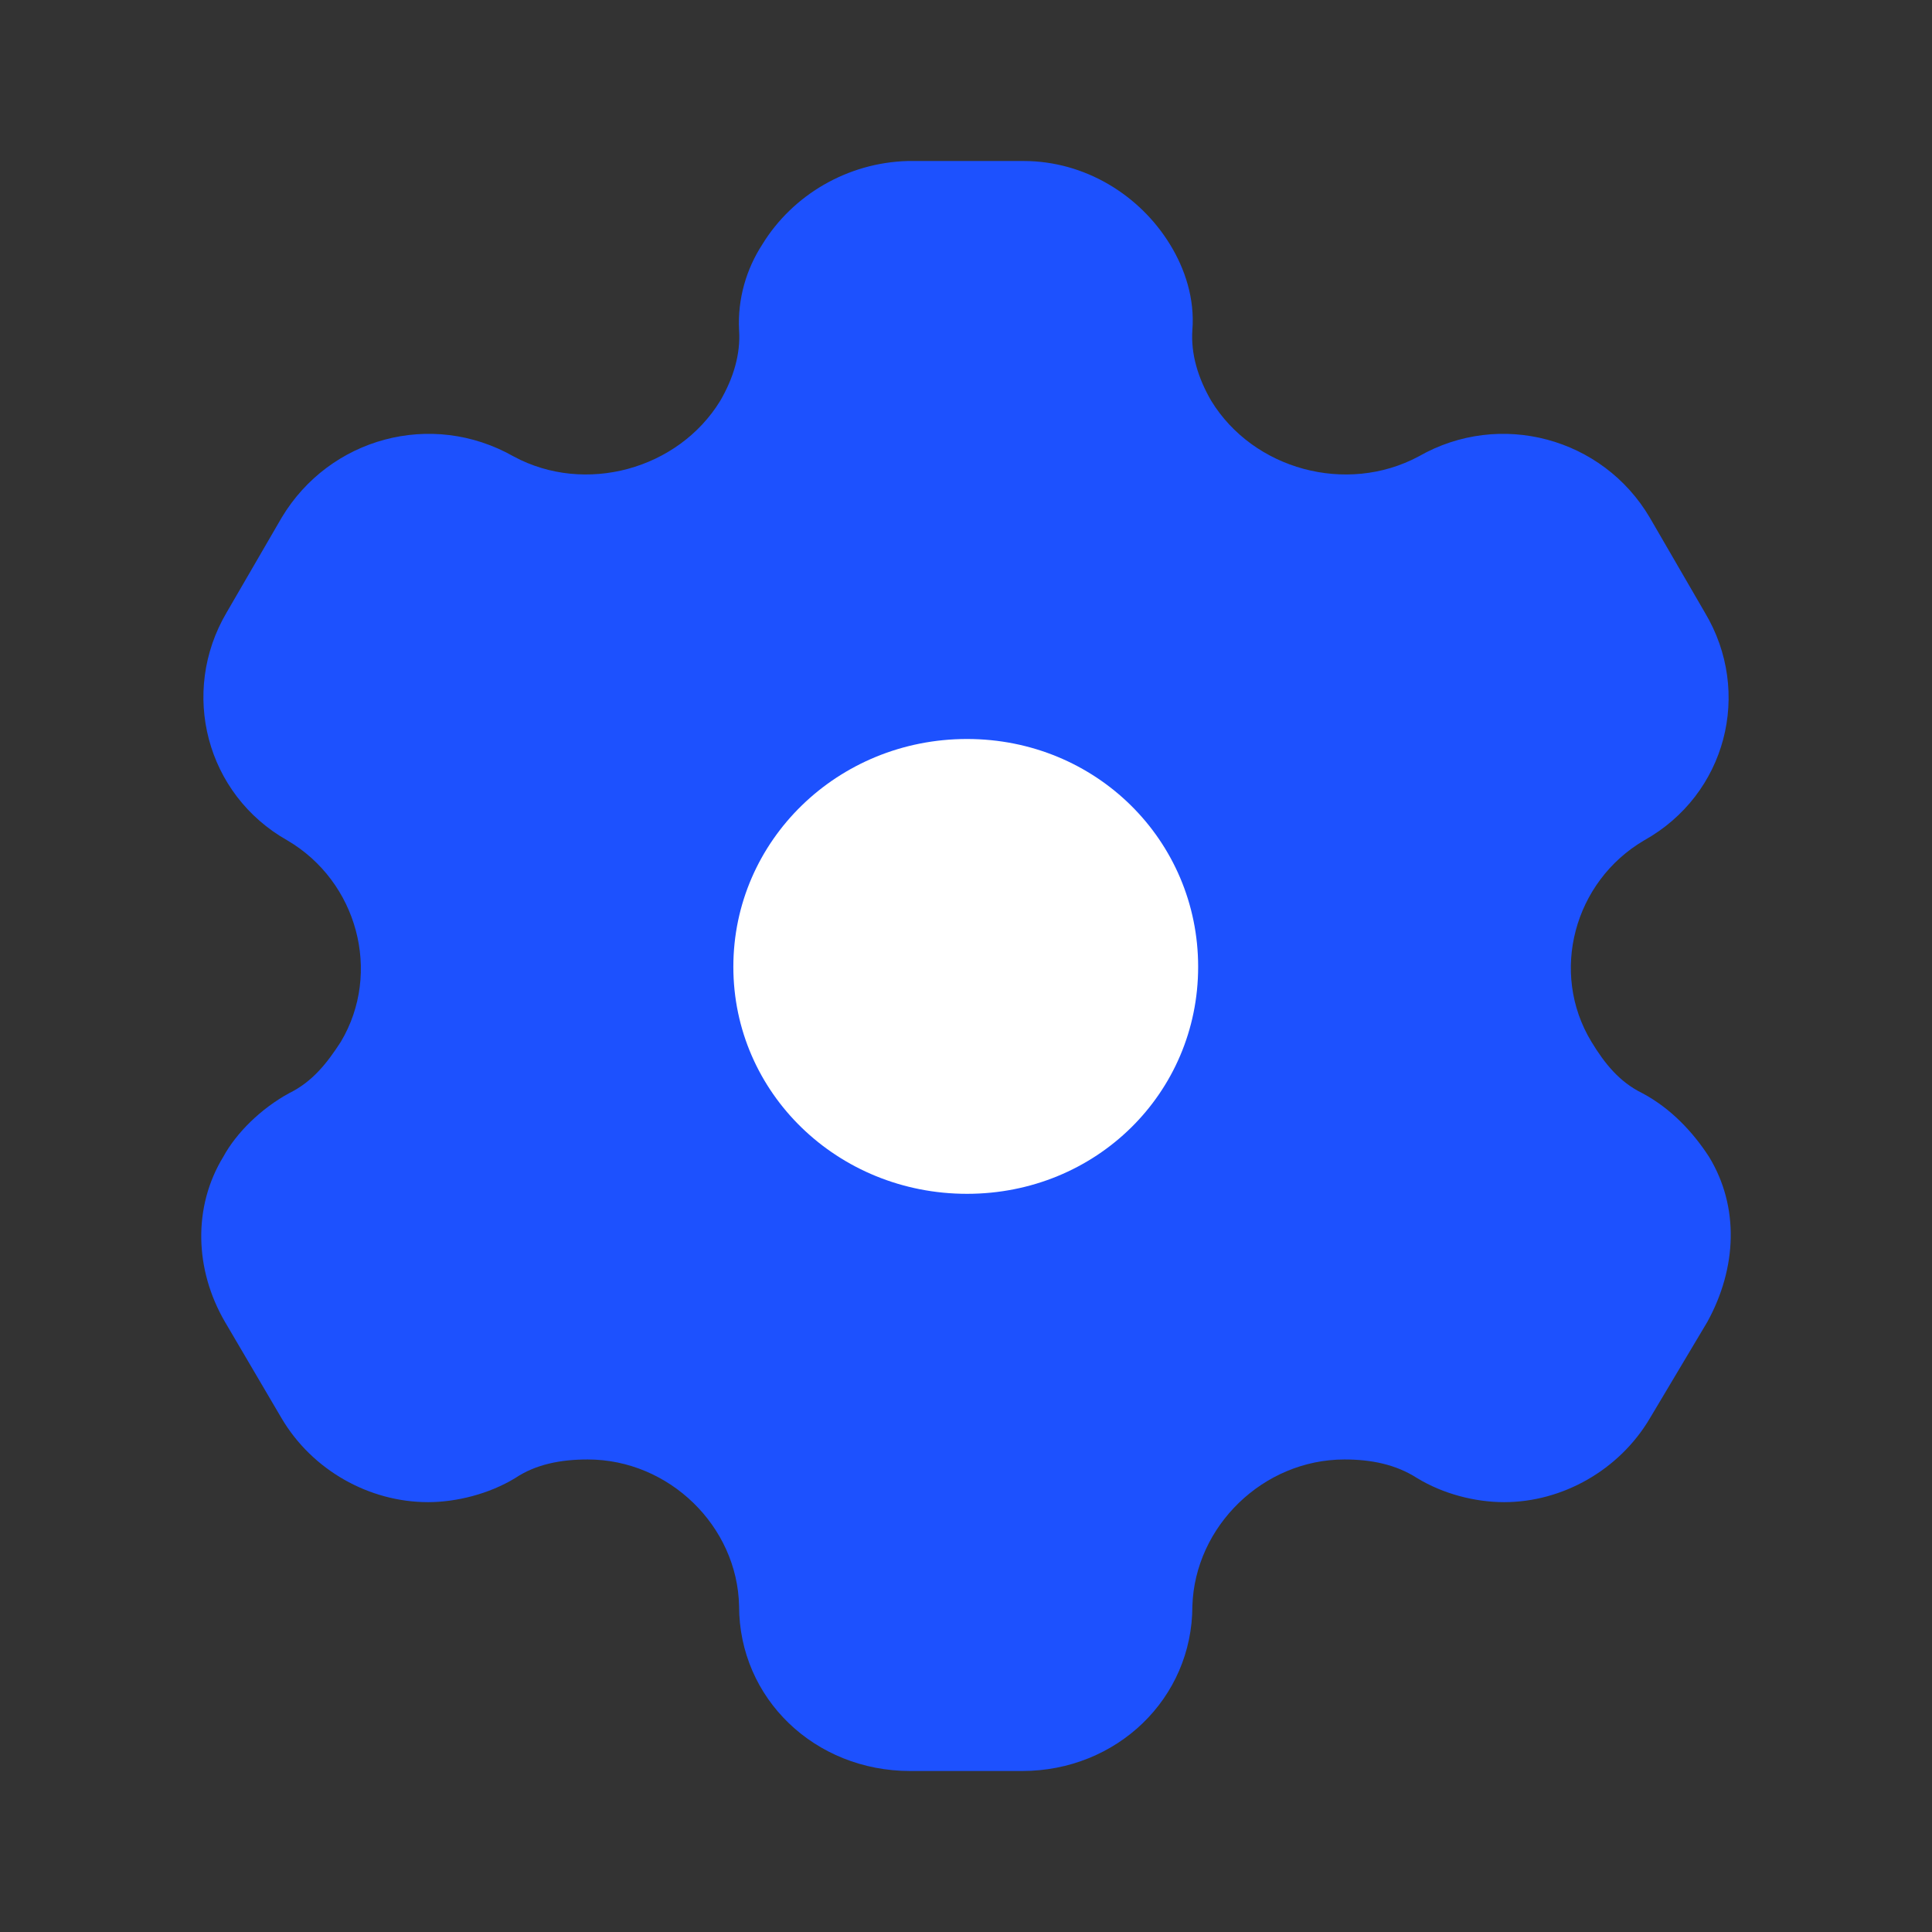
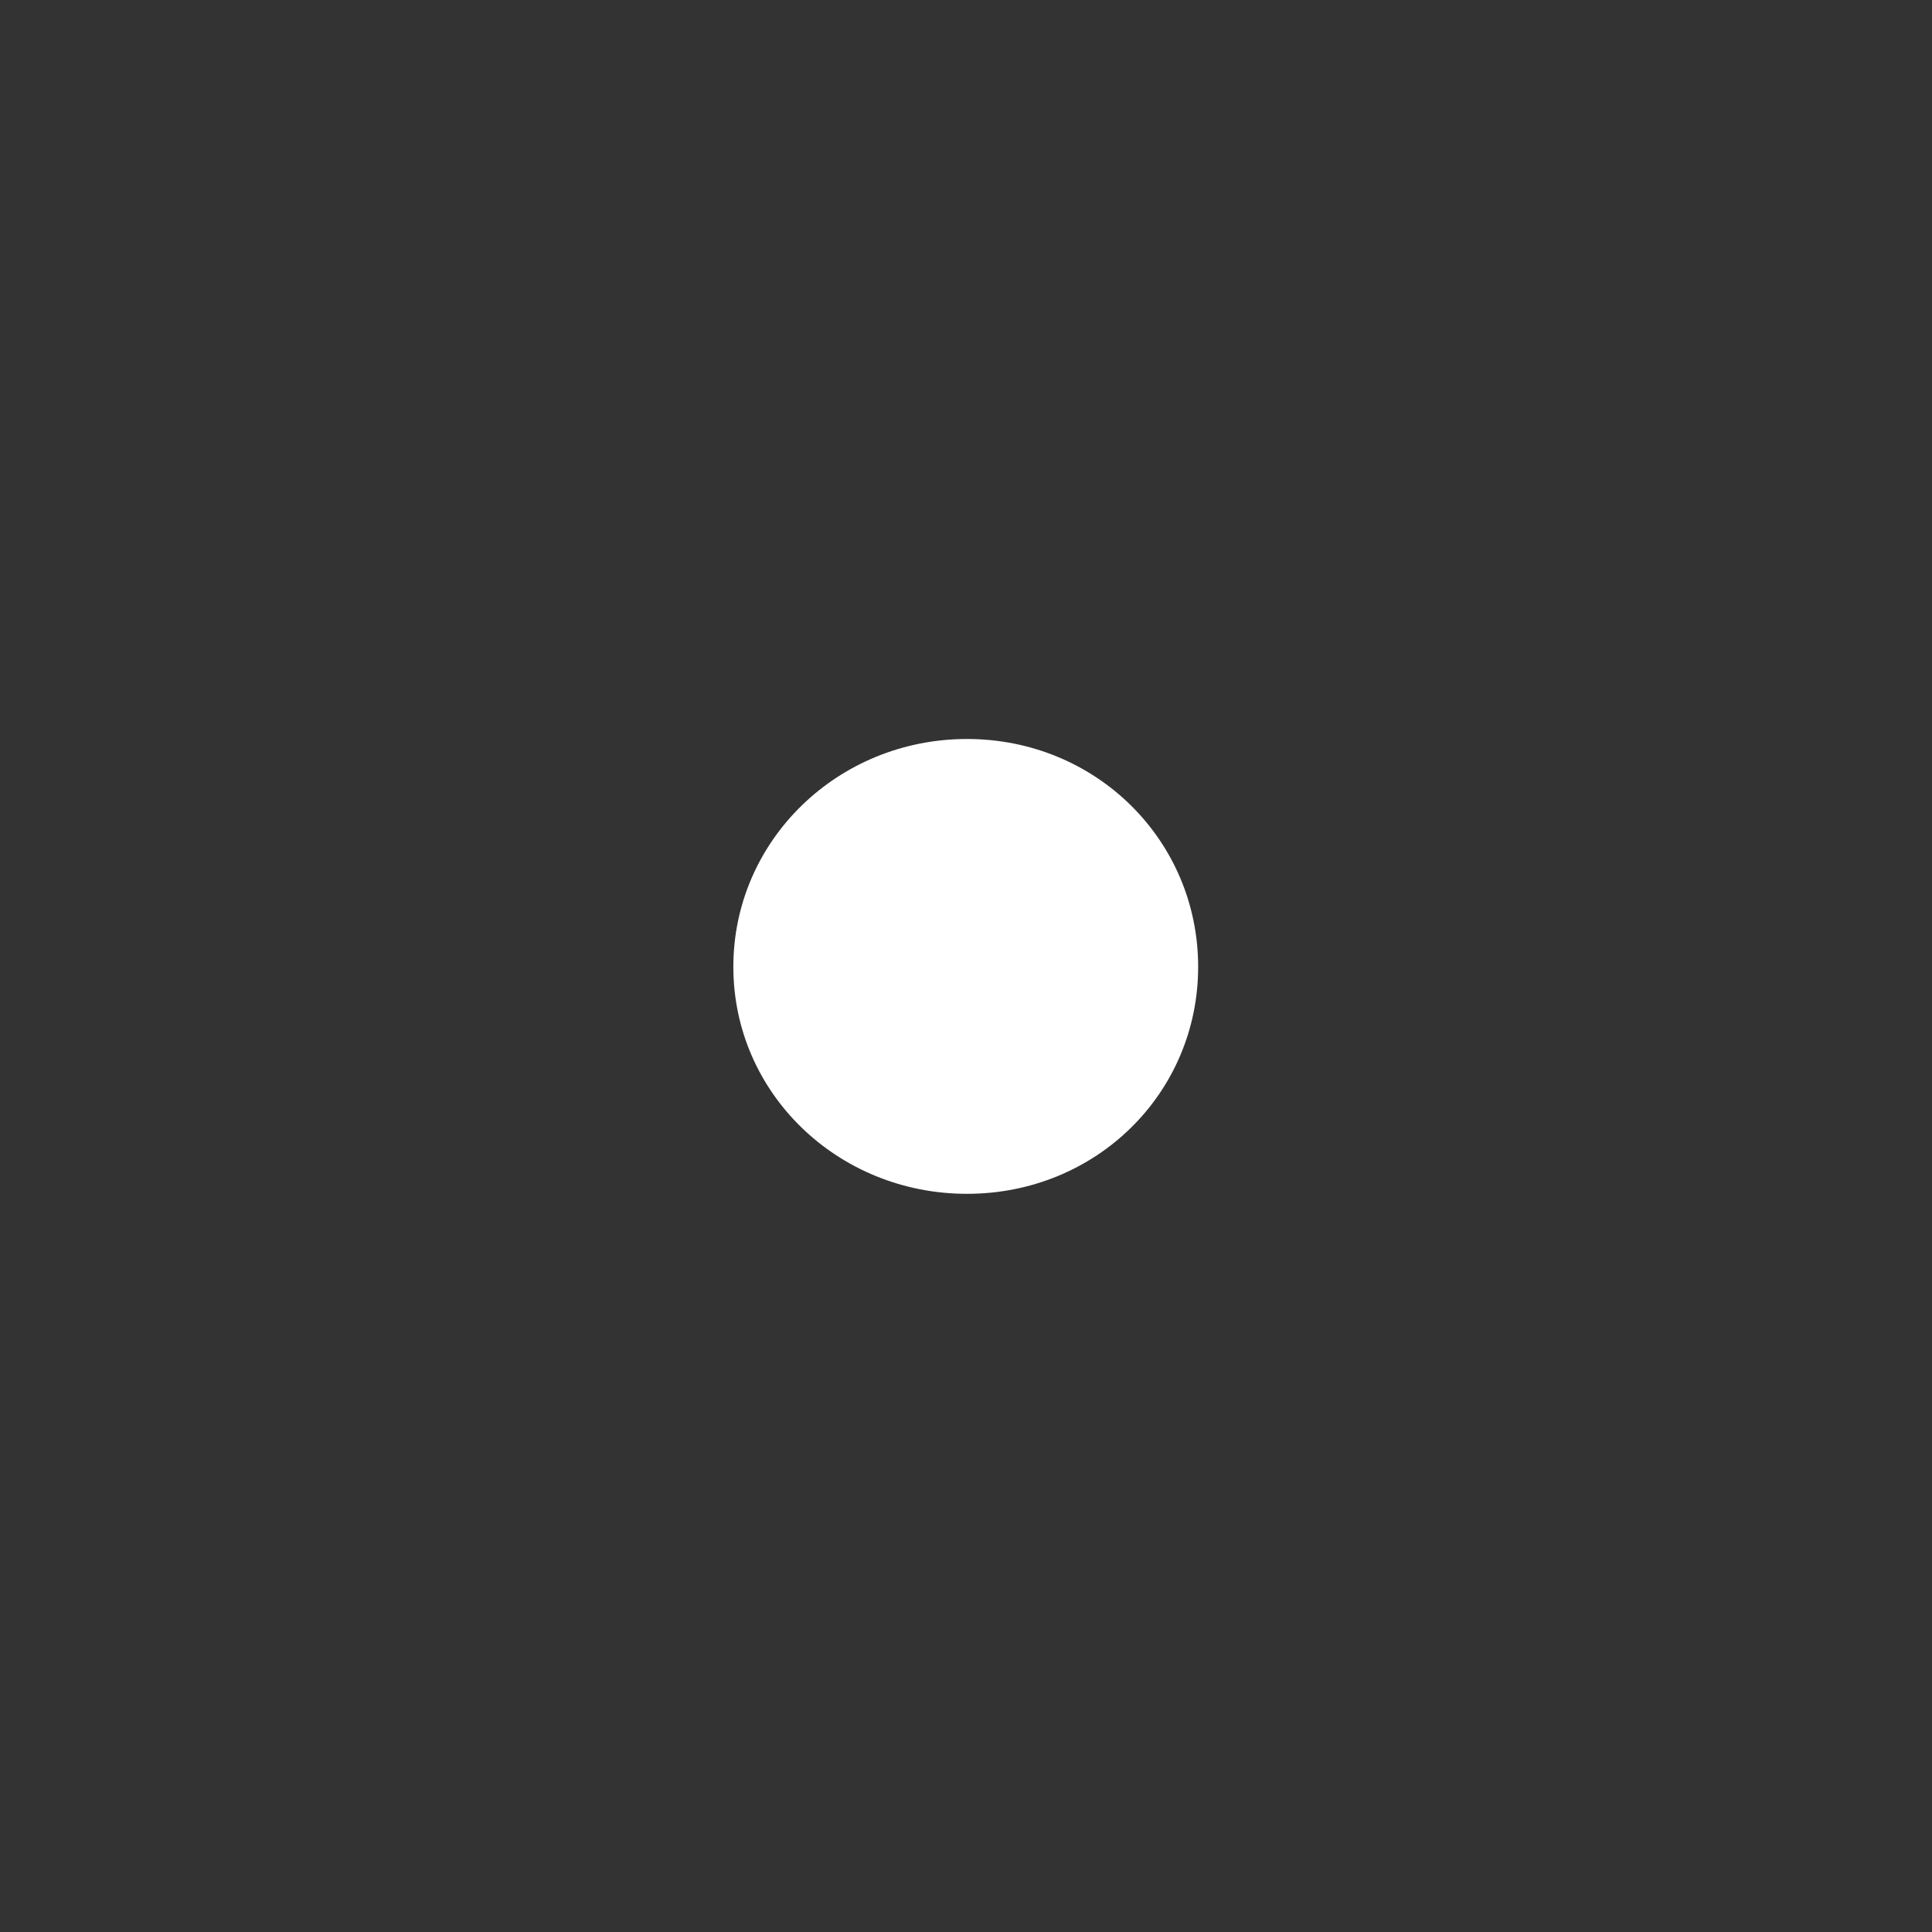
<svg xmlns="http://www.w3.org/2000/svg" width="88" height="88" viewBox="0 0 88 88" fill="none">
  <rect x="0" y="0" width="88" height="88" fill="#333333" stroke="none" />
-   <path d="M77.844 52.691C77.132 51.591 76.12 50.491 74.808 49.794C73.759 49.281 73.085 48.437 72.485 47.447C70.574 44.294 71.698 40.151 74.883 38.281C78.631 36.191 79.83 31.534 77.656 27.904L75.146 23.577C73.01 19.947 68.326 18.664 64.616 20.791C61.319 22.551 57.084 21.377 55.173 18.261C54.574 17.234 54.236 16.134 54.311 15.034C54.424 13.604 53.974 12.247 53.3 11.147C51.913 8.874 49.403 7.334 46.63 7.334H41.346C38.611 7.407 36.1 8.874 34.714 11.147C34.002 12.247 33.59 13.604 33.664 15.034C33.739 16.134 33.402 17.234 32.803 18.261C30.892 21.377 26.657 22.551 23.397 20.791C19.65 18.664 15.004 19.947 12.83 23.577L10.319 27.904C8.184 31.534 9.383 36.191 13.092 38.281C16.277 40.151 17.402 44.294 15.528 47.447C14.891 48.437 14.217 49.281 13.167 49.794C11.893 50.491 10.769 51.591 10.17 52.691C8.783 54.964 8.858 57.824 10.245 60.207L12.83 64.607C14.217 66.954 16.802 68.421 19.5 68.421C20.774 68.421 22.273 68.054 23.472 67.321C24.409 66.697 25.533 66.477 26.77 66.477C30.479 66.477 33.59 69.521 33.664 73.151C33.664 77.367 37.112 80.667 41.459 80.667H46.555C50.864 80.667 54.311 77.367 54.311 73.151C54.424 69.521 57.534 66.477 61.244 66.477C62.443 66.477 63.567 66.697 64.541 67.321C65.74 68.054 67.202 68.421 68.513 68.421C71.174 68.421 73.759 66.954 75.146 64.607L77.769 60.207C79.118 57.751 79.23 54.964 77.844 52.691Z" fill="#1D51FE" />
  <path d="M44.045 54.377C38.162 54.377 33.403 49.794 33.403 44.037C33.403 38.28 38.162 33.66 44.045 33.66C49.928 33.66 54.574 38.28 54.574 44.037C54.574 49.794 49.928 54.377 44.045 54.377Z" fill="white" />
</svg>